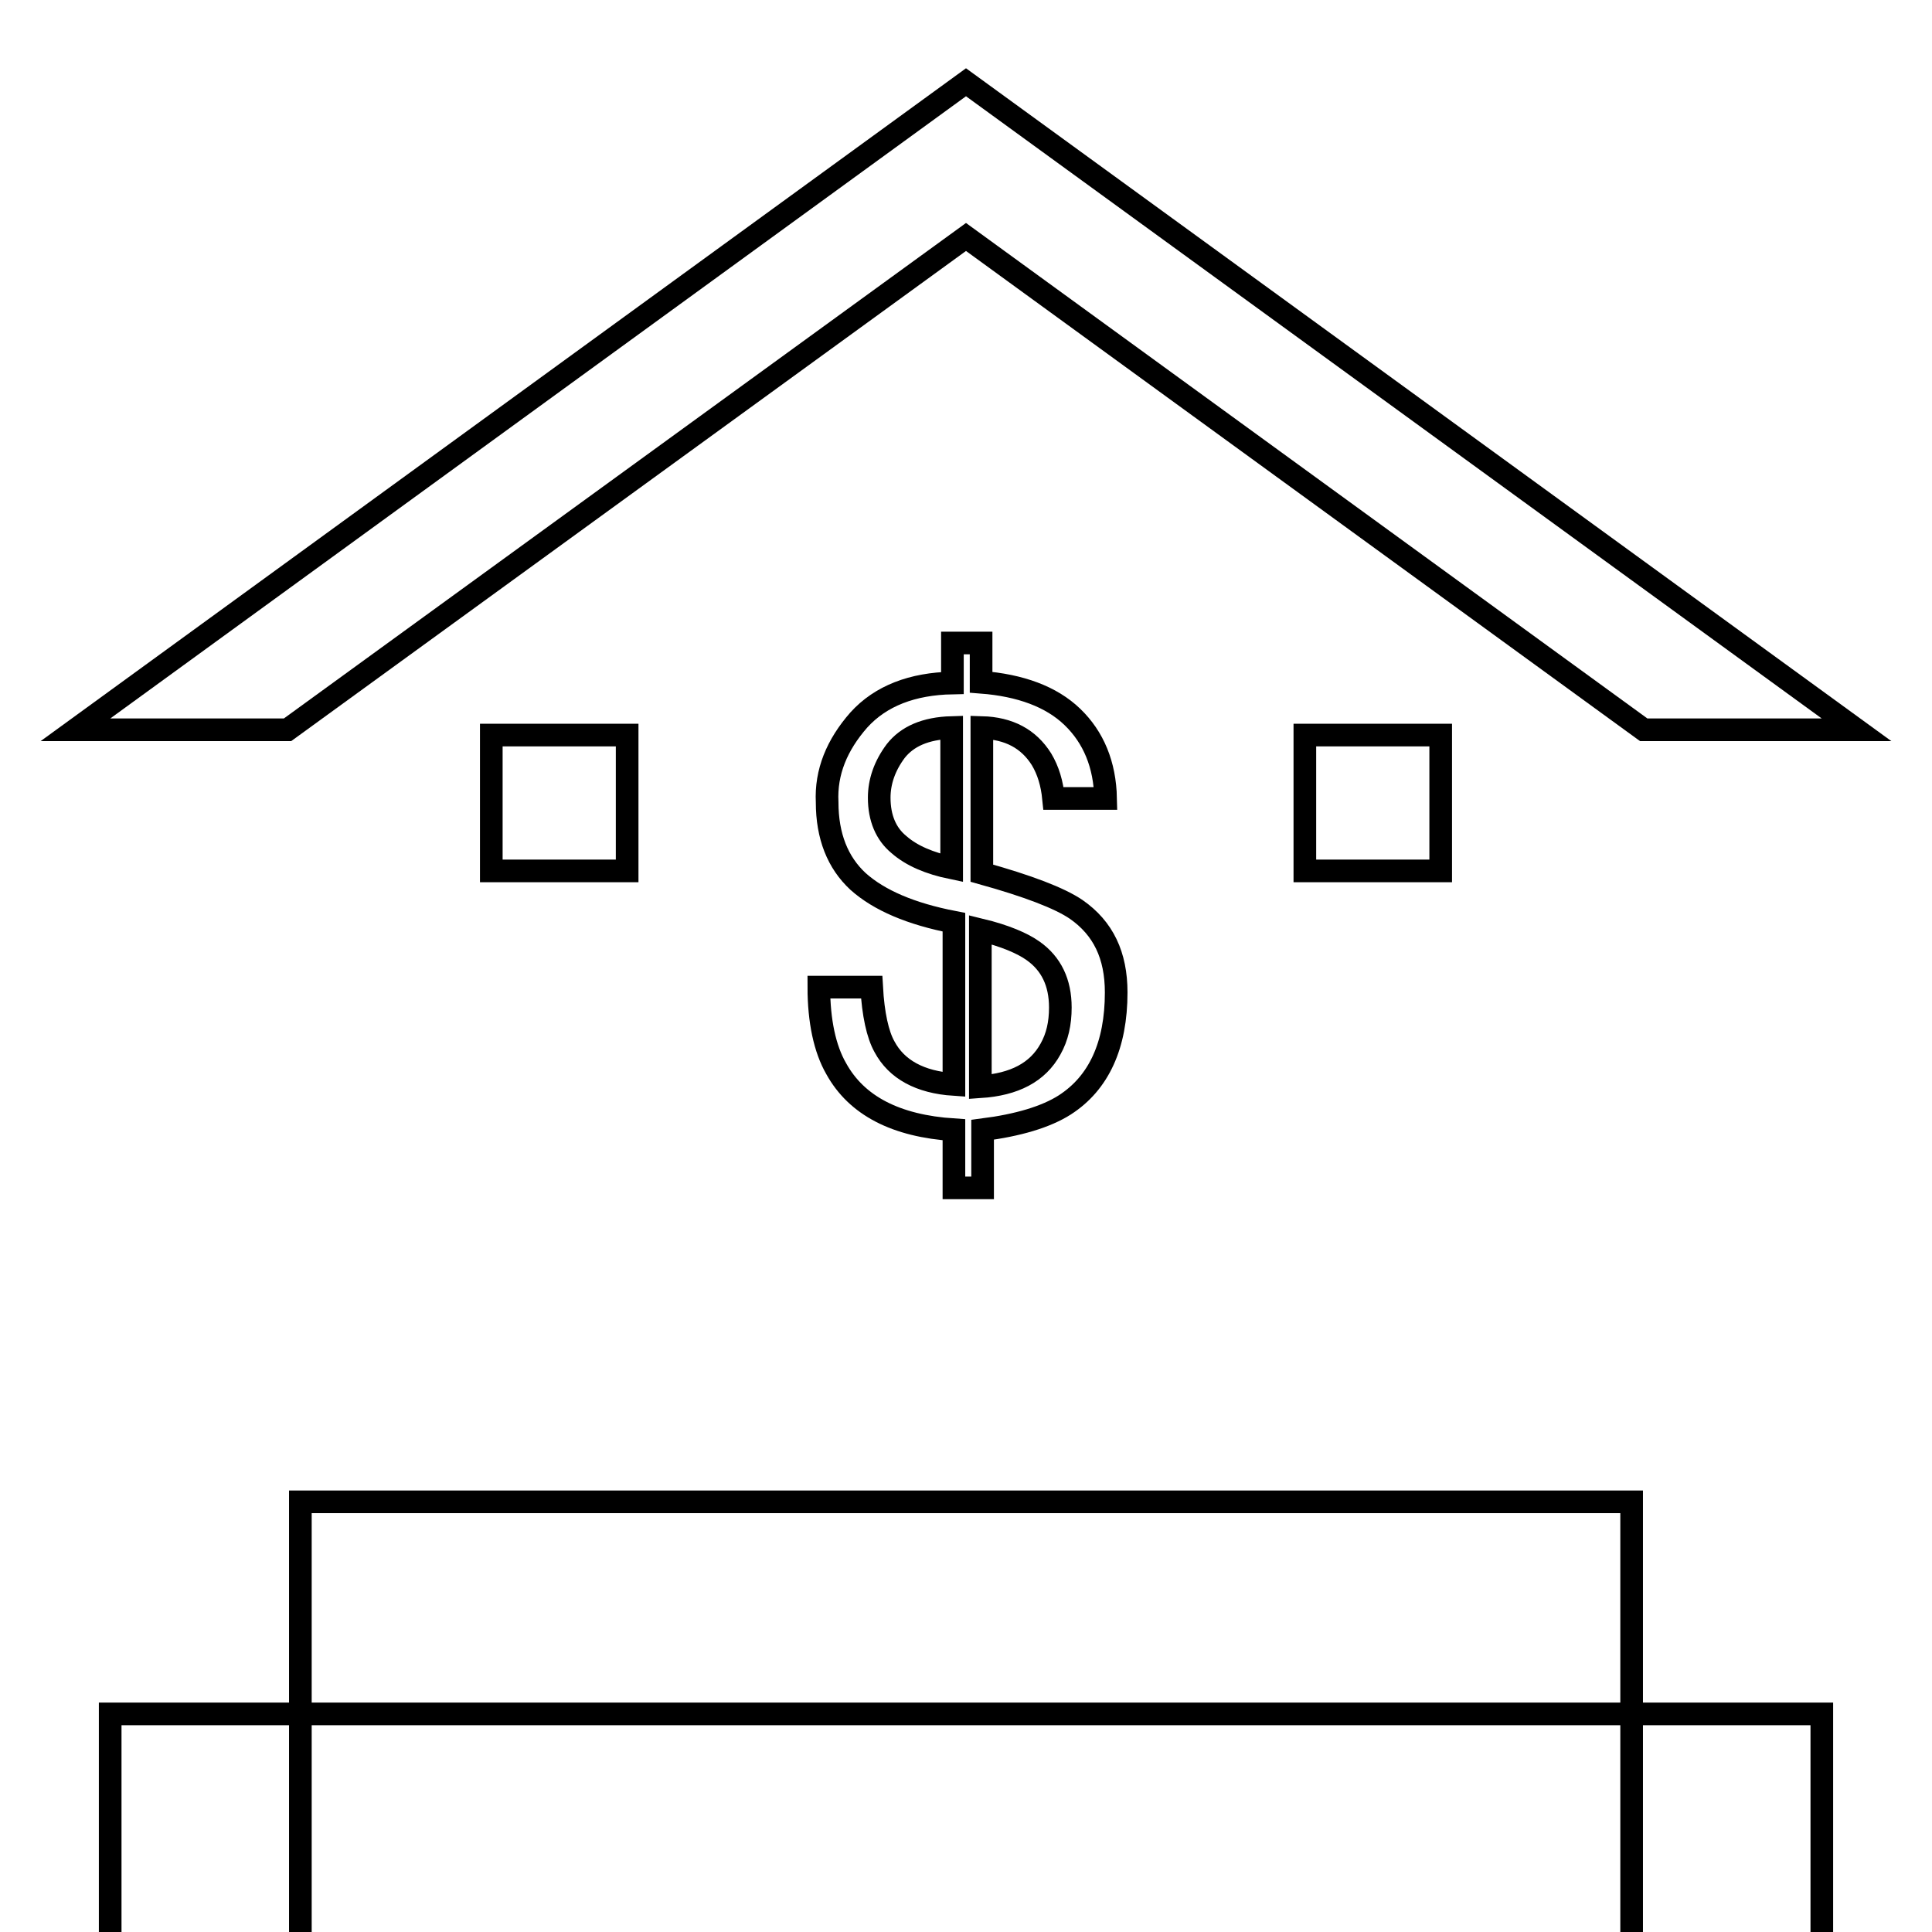
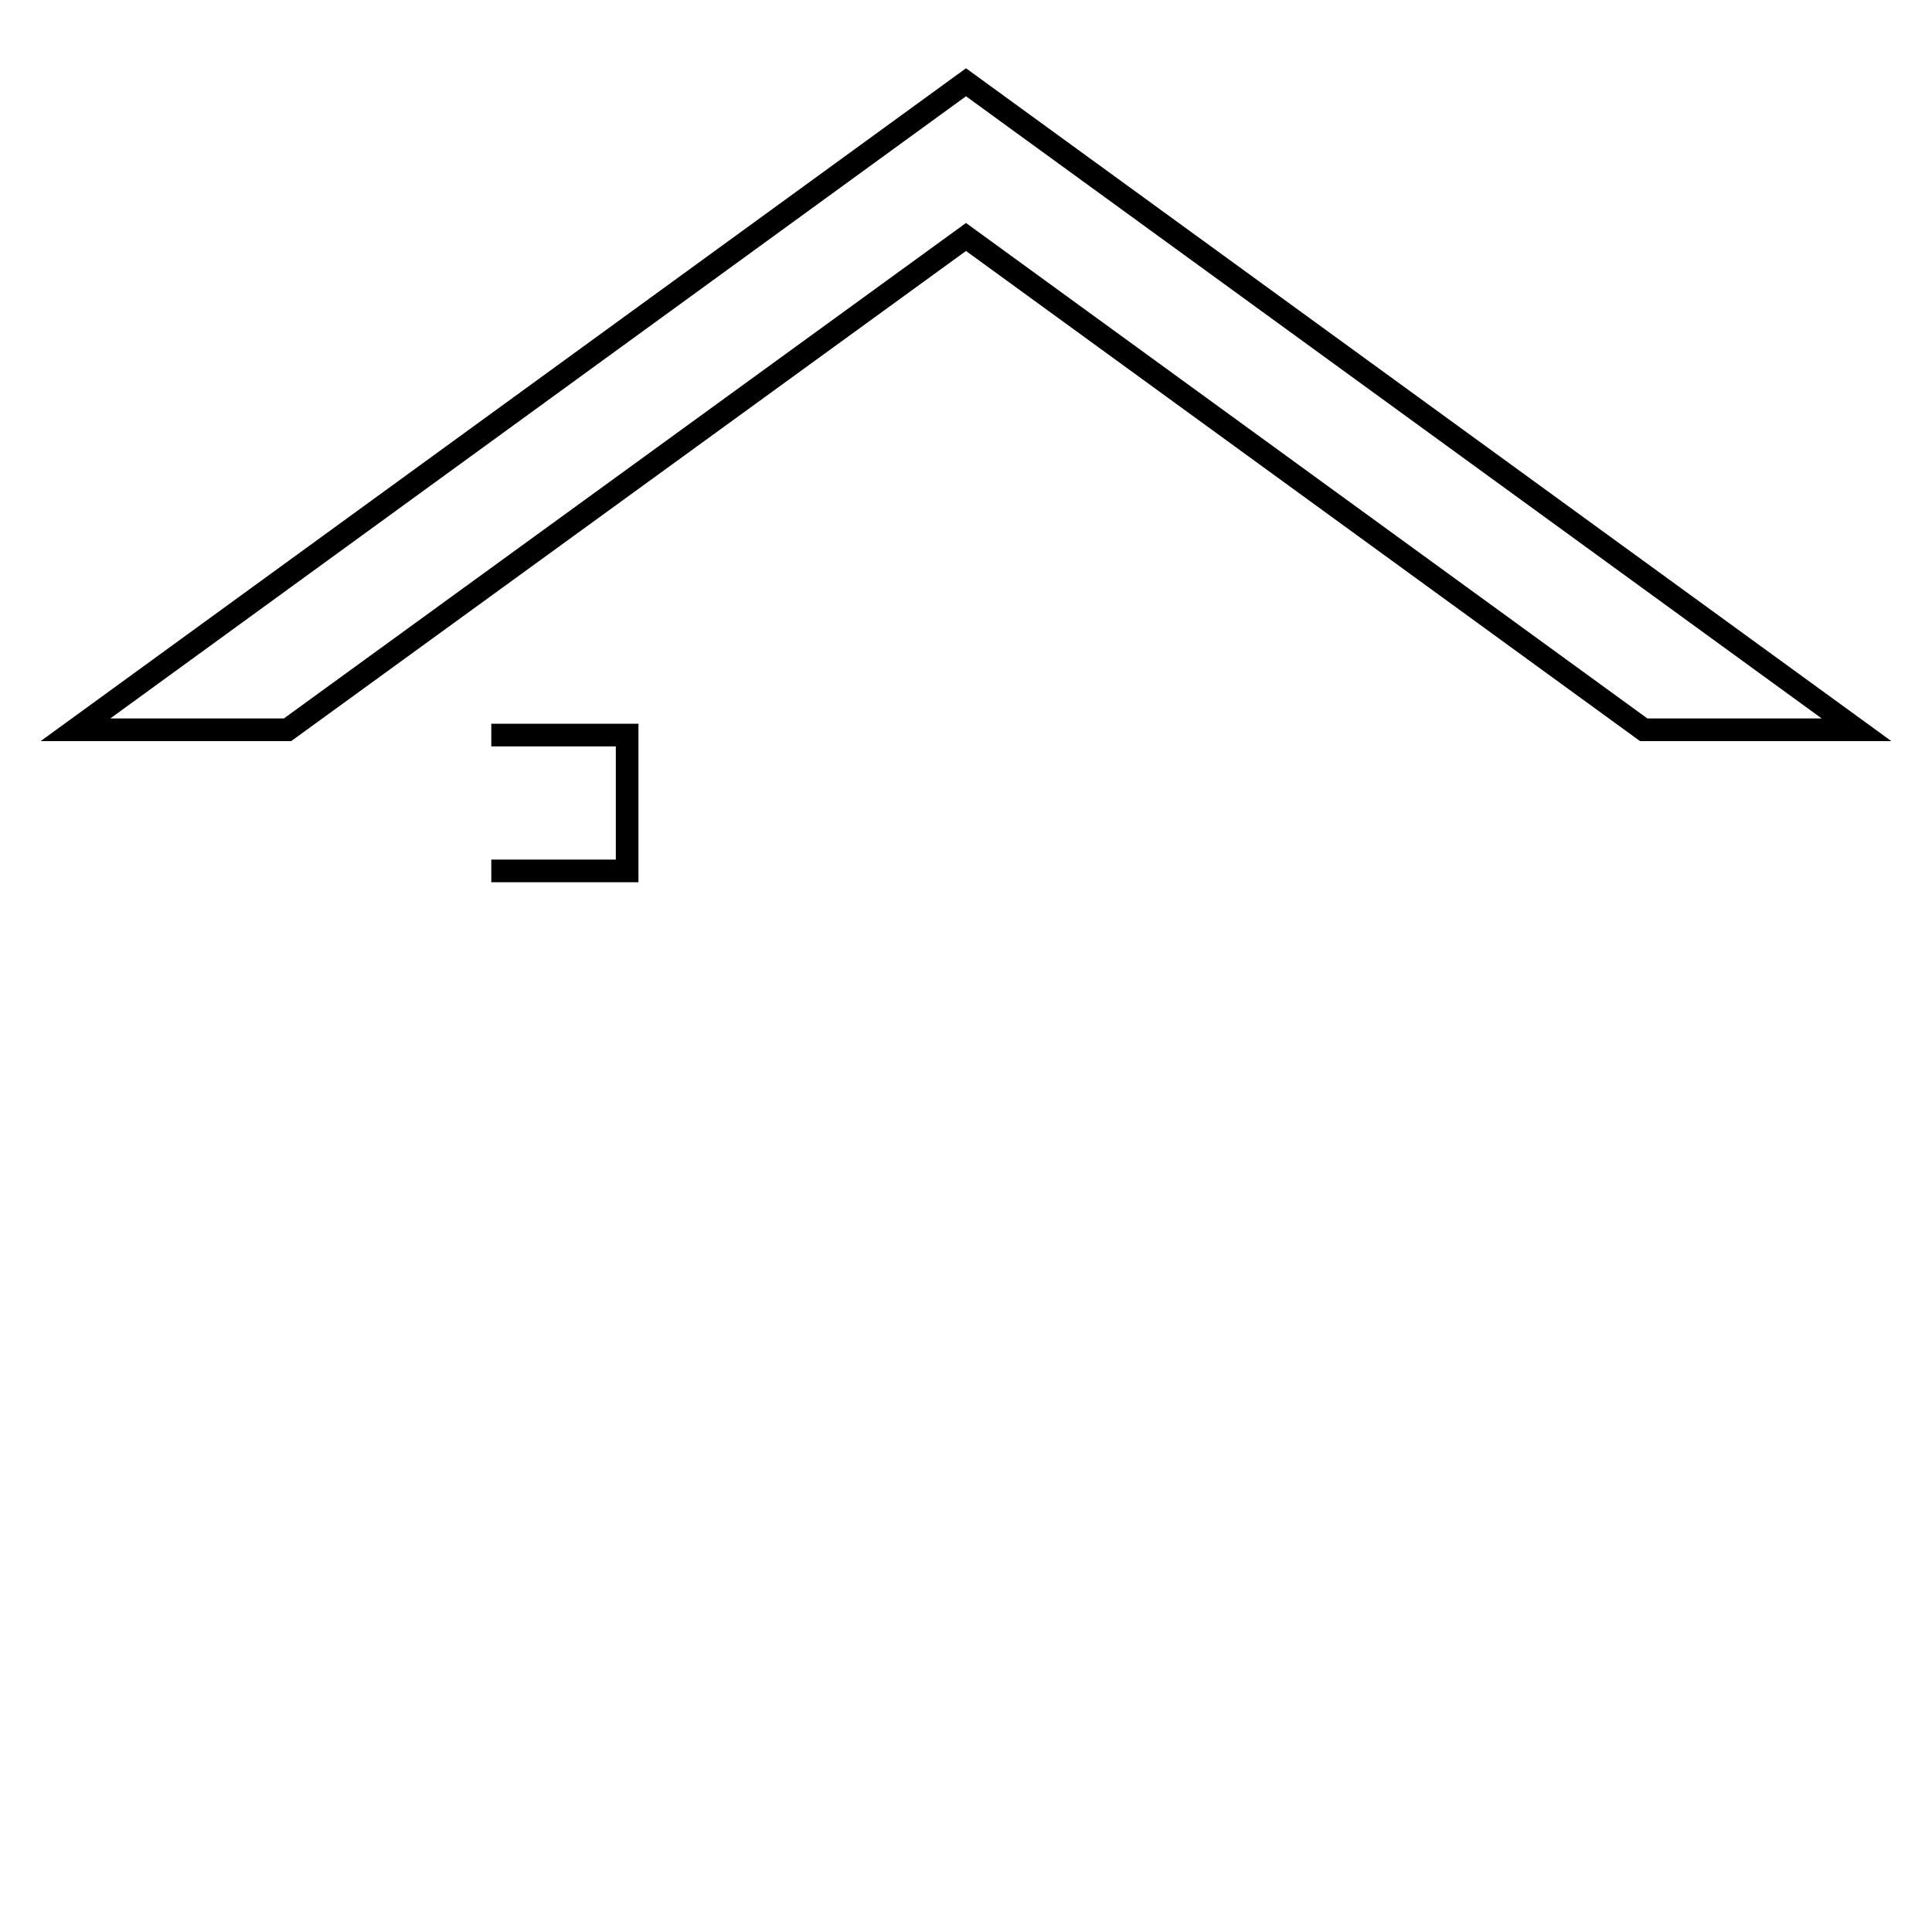
<svg xmlns="http://www.w3.org/2000/svg" version="1.1" x="0px" y="0px" viewBox="0 0 256 256" enable-background="new 0 0 256 256" xml:space="preserve">
  <g>
    <g>
      <g>
        <g>
          <path stroke-width="3" fill-opacity="0" stroke="#000000" d="M38.1 96.7L128 31.4 217.8 96.7 246 96.7 128 10.9 10 96.7 z" />
-           <path stroke-width="3" fill-opacity="0" stroke="#000000" d="M65.1 97.4h18v18h-18z" />
-           <path stroke-width="3" fill-opacity="0" stroke="#000000" d="M172.9 97.4h18v18h-18z" />
+           <path stroke-width="3" fill-opacity="0" stroke="#000000" d="M65.1 97.4h18v18h-18" />
          <g>
-             <path stroke-width="3" fill-opacity="0" stroke="#000000" d="M39.8 199h176.4v176.4h-176.4z" />
-             <path stroke-width="3" fill-opacity="0" stroke="#000000" d="M14.6 227.1h226.8v226.8h-226.8z" />
-           </g>
+             </g>
          <g>
-             <path stroke-width="3" fill-opacity="0" stroke="#000000" d="M113.8,95.4c2.9-3.2,7.1-4.8,12.4-4.9v-5.3h3.8v5.2c5.2,0.4,9.3,1.9,12.1,4.6c2.8,2.7,4.3,6.3,4.4,10.8h-6.9c-0.2-2-0.7-3.7-1.6-5.2c-1.7-2.7-4.3-4.1-7.9-4.2v19.3c6.1,1.7,10.3,3.3,12.5,4.8c3.6,2.5,5.3,6.1,5.3,11c0,7-2.3,12-6.8,14.9c-2.5,1.6-6.2,2.7-10.9,3.3v7.7h-3.8v-7.7c-7.7-0.5-12.9-3.2-15.6-8.1c-1.5-2.6-2.3-6.3-2.3-10.8h7c0.2,3.6,0.8,6.3,1.7,7.9c1.6,3,4.7,4.7,9.2,5v-21.5c-5.7-1.1-9.9-2.9-12.7-5.4c-2.7-2.5-4.1-6-4.1-10.5C109.4,102.3,110.9,98.7,113.8,95.4z M119.1,111.9c1.7,1.5,4.1,2.5,7,3.1V96.4c-3.5,0.1-5.9,1.2-7.4,3.1c-1.5,2-2.2,4.1-2.2,6.2C116.5,108.4,117.4,110.5,119.1,111.9z M139.2,139c0.9-1.6,1.3-3.4,1.3-5.5c0-3.3-1.2-5.8-3.6-7.5c-1.4-1-3.7-2-7-2.8v20.8C134.4,143.7,137.5,142.1,139.2,139z" />
-           </g>
+             </g>
        </g>
      </g>
      <g />
      <g />
      <g />
      <g />
      <g />
      <g />
      <g />
      <g />
      <g />
      <g />
      <g />
      <g />
      <g />
      <g />
      <g />
    </g>
  </g>
</svg>